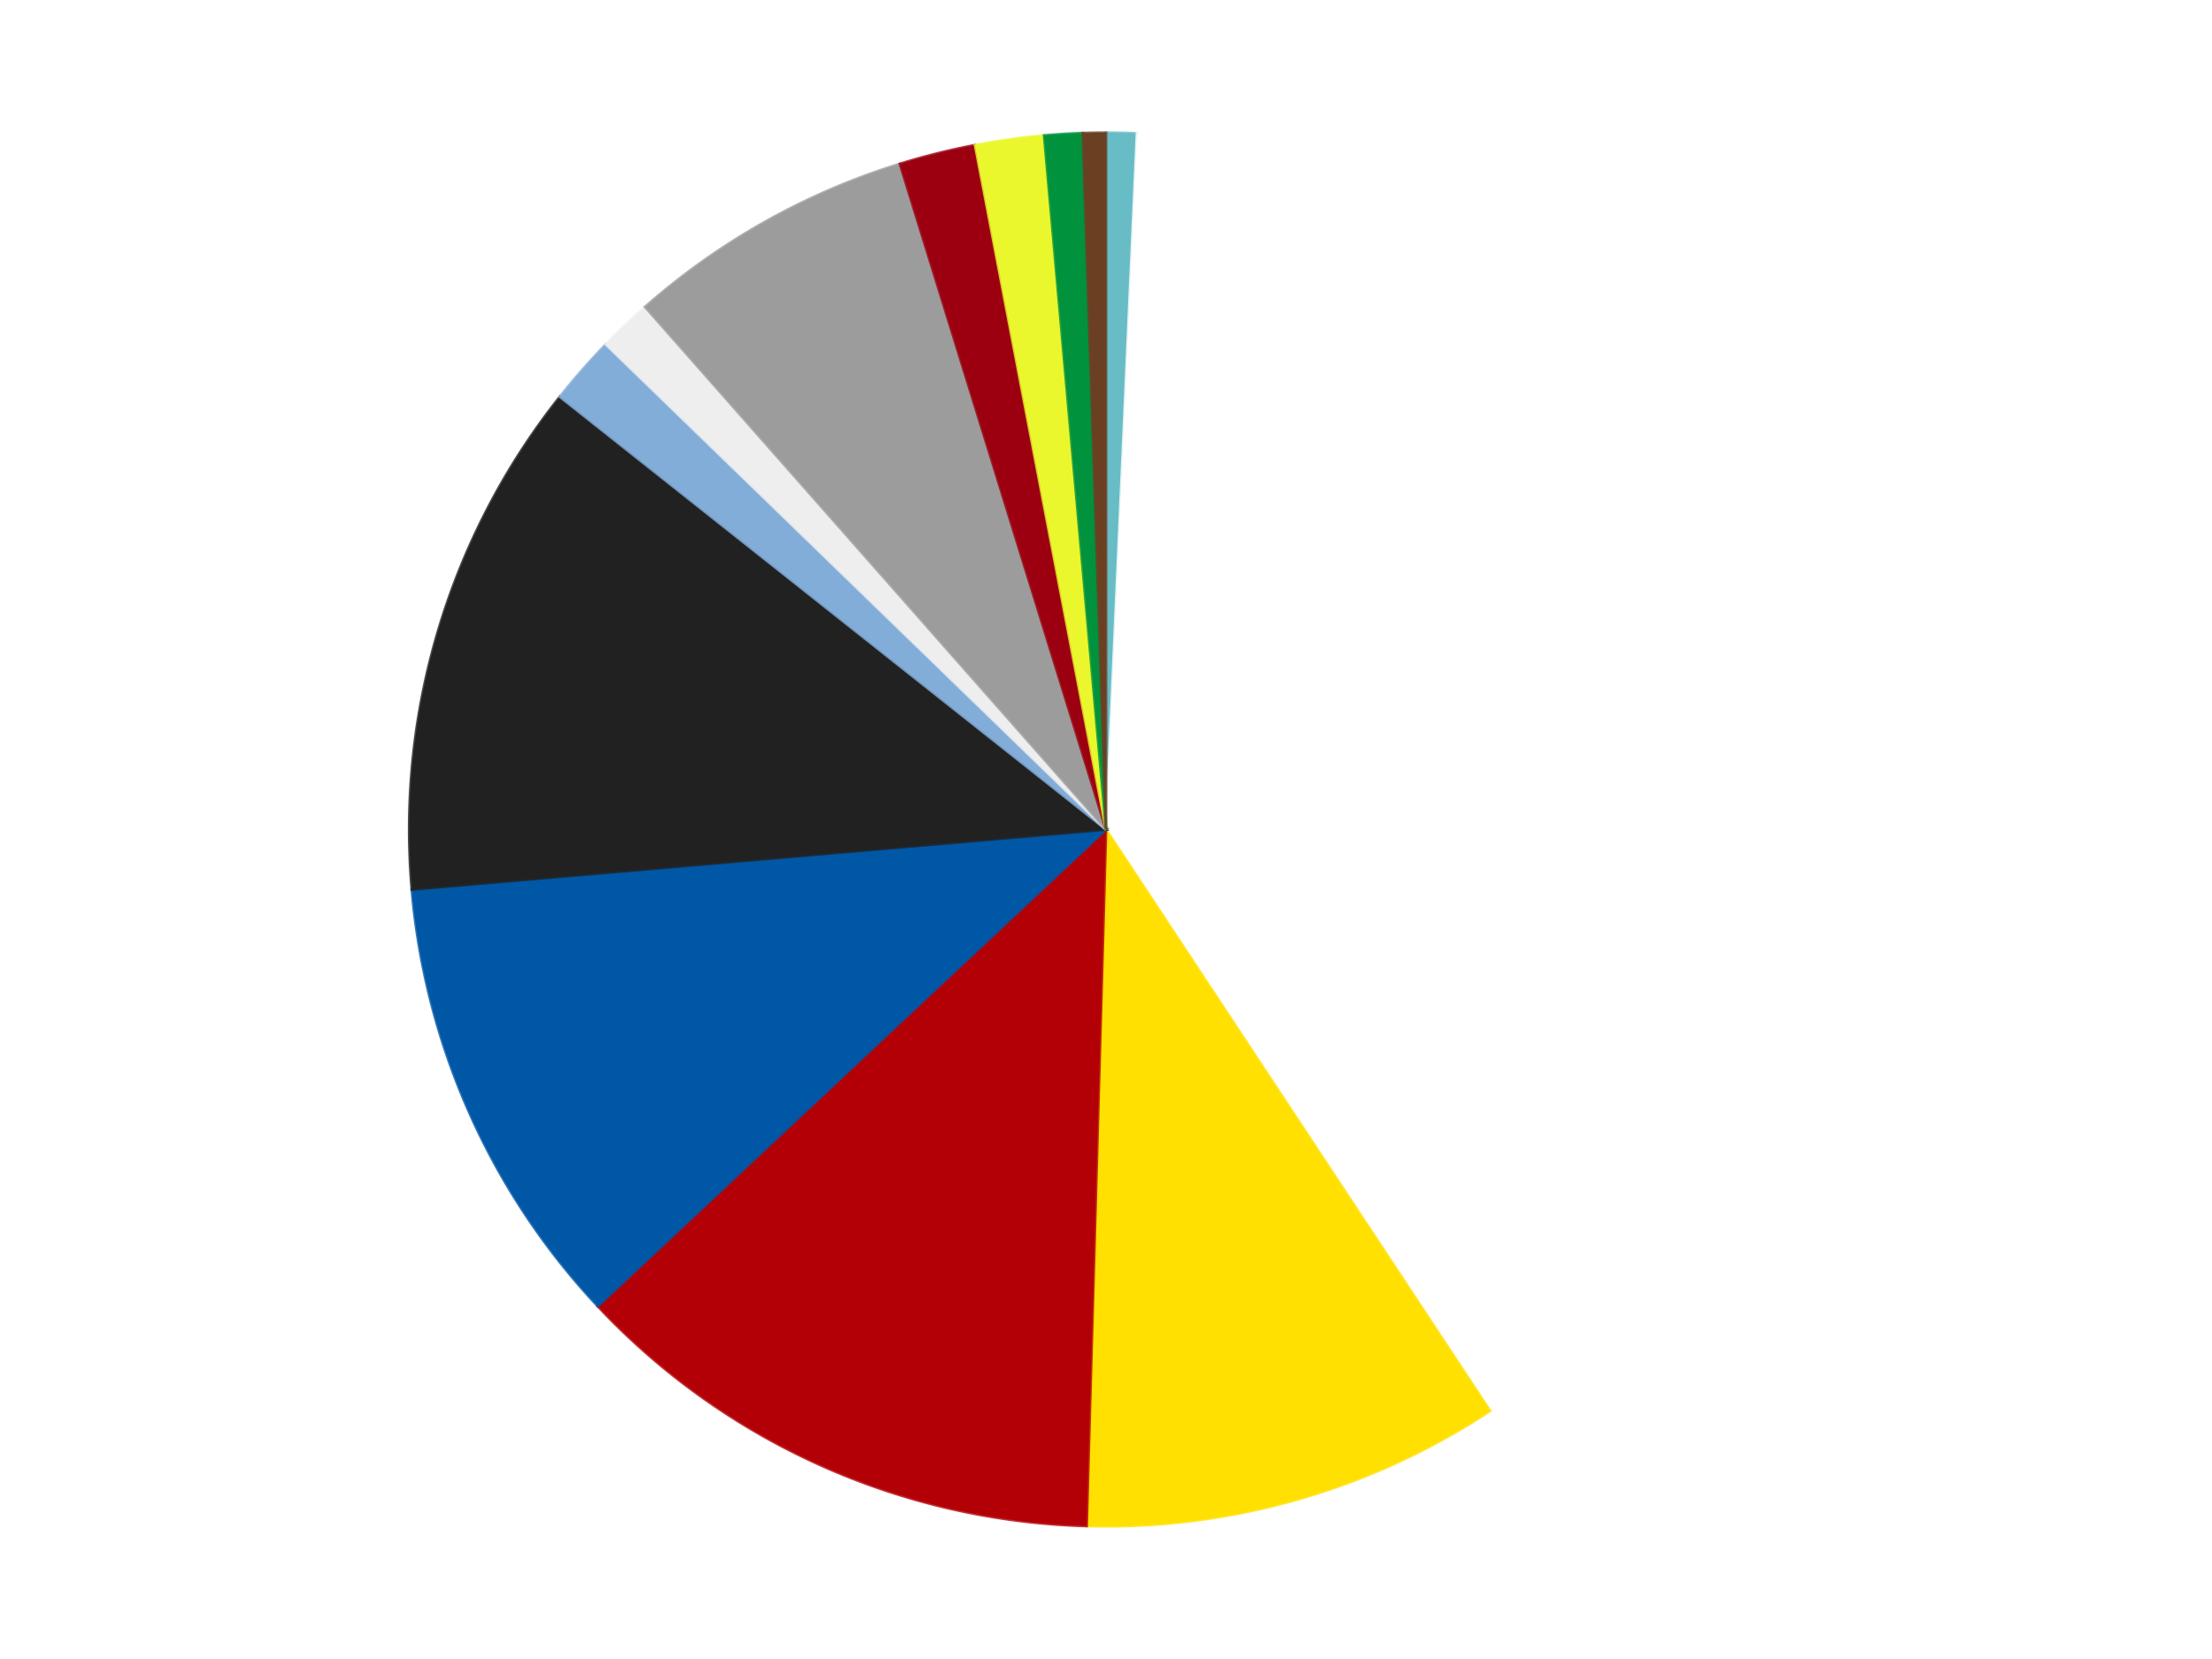
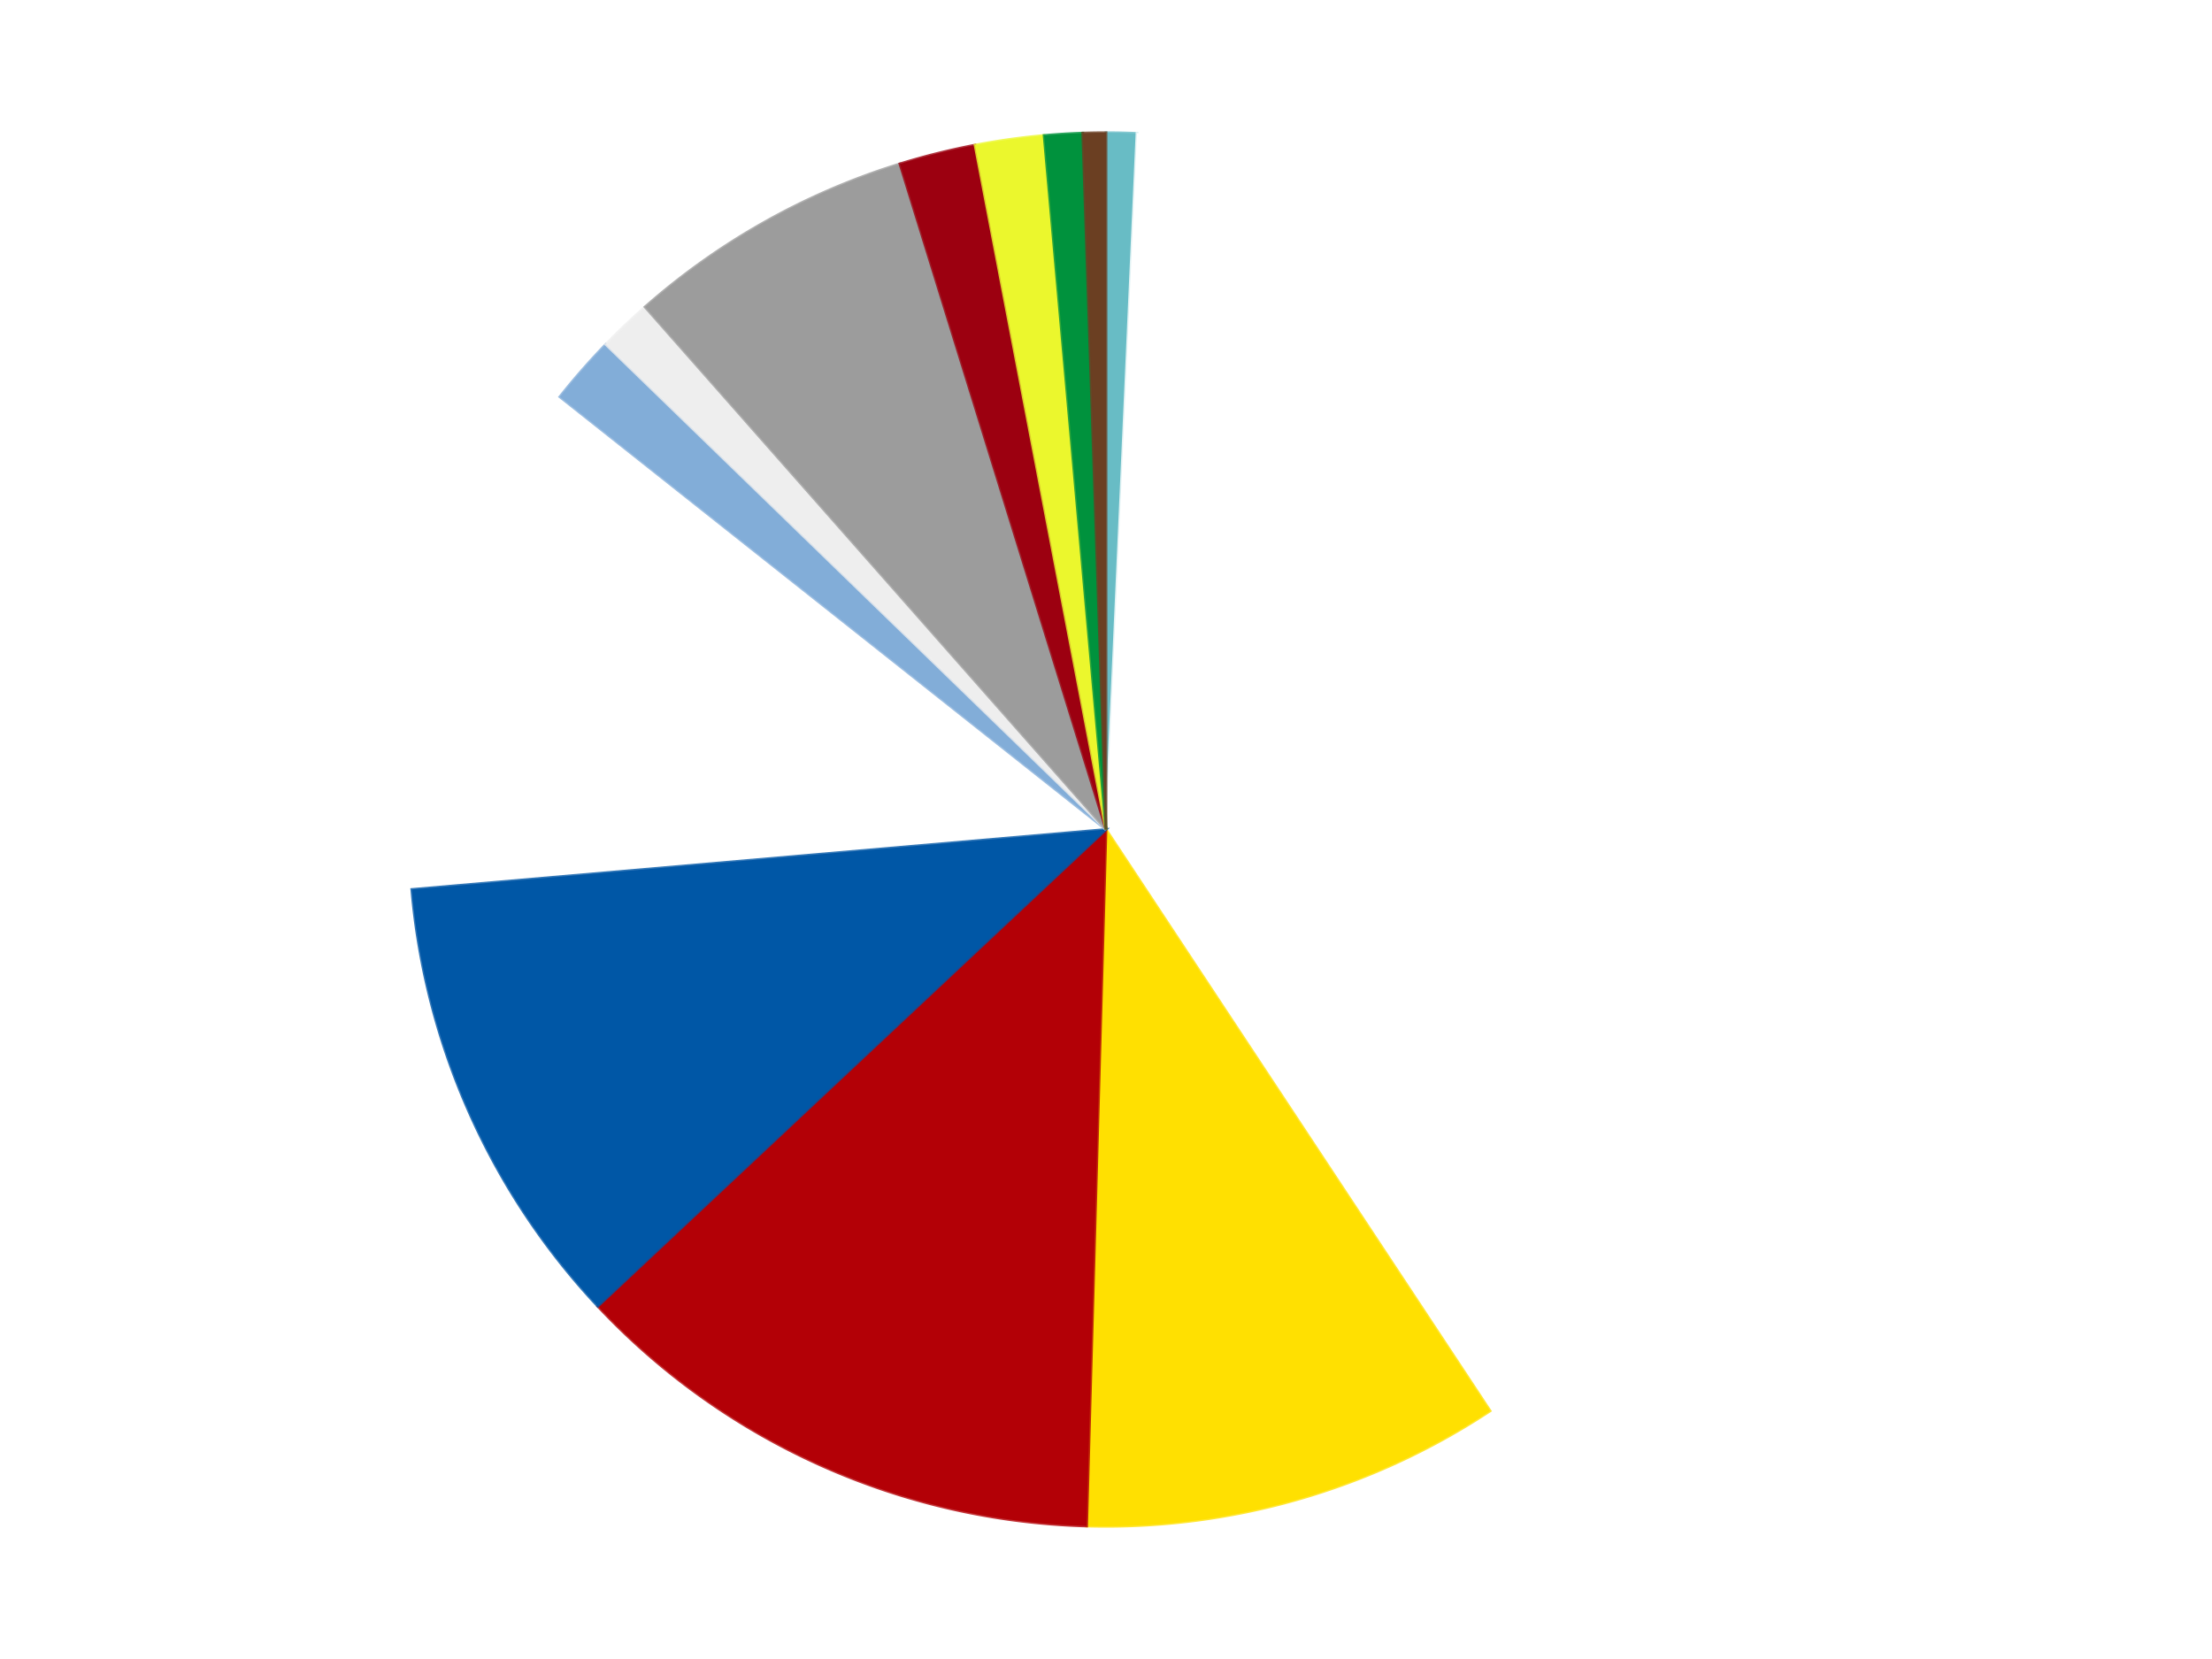
<svg xmlns="http://www.w3.org/2000/svg" xmlns:xlink="http://www.w3.org/1999/xlink" id="chart-209427df-33a1-4d81-a541-1aaf1e4c45db" class="pygal-chart" viewBox="0 0 800 600">
  <defs>
    <style type="text/css">#chart-209427df-33a1-4d81-a541-1aaf1e4c45db{-webkit-user-select:none;-webkit-font-smoothing:antialiased;font-family:Consolas,"Liberation Mono",Menlo,Courier,monospace}#chart-209427df-33a1-4d81-a541-1aaf1e4c45db .title{font-family:Consolas,"Liberation Mono",Menlo,Courier,monospace;font-size:16px}#chart-209427df-33a1-4d81-a541-1aaf1e4c45db .legends .legend text{font-family:Consolas,"Liberation Mono",Menlo,Courier,monospace;font-size:14px}#chart-209427df-33a1-4d81-a541-1aaf1e4c45db .axis text{font-family:Consolas,"Liberation Mono",Menlo,Courier,monospace;font-size:10px}#chart-209427df-33a1-4d81-a541-1aaf1e4c45db .axis text.major{font-family:Consolas,"Liberation Mono",Menlo,Courier,monospace;font-size:10px}#chart-209427df-33a1-4d81-a541-1aaf1e4c45db .text-overlay text.value{font-family:Consolas,"Liberation Mono",Menlo,Courier,monospace;font-size:16px}#chart-209427df-33a1-4d81-a541-1aaf1e4c45db .text-overlay text.label{font-family:Consolas,"Liberation Mono",Menlo,Courier,monospace;font-size:10px}#chart-209427df-33a1-4d81-a541-1aaf1e4c45db .tooltip{font-family:Consolas,"Liberation Mono",Menlo,Courier,monospace;font-size:14px}#chart-209427df-33a1-4d81-a541-1aaf1e4c45db text.no_data{font-family:Consolas,"Liberation Mono",Menlo,Courier,monospace;font-size:64px}
#chart-209427df-33a1-4d81-a541-1aaf1e4c45db{background-color:transparent}#chart-209427df-33a1-4d81-a541-1aaf1e4c45db path,#chart-209427df-33a1-4d81-a541-1aaf1e4c45db line,#chart-209427df-33a1-4d81-a541-1aaf1e4c45db rect,#chart-209427df-33a1-4d81-a541-1aaf1e4c45db circle{-webkit-transition:150ms;-moz-transition:150ms;transition:150ms}#chart-209427df-33a1-4d81-a541-1aaf1e4c45db .graph &gt; .background{fill:transparent}#chart-209427df-33a1-4d81-a541-1aaf1e4c45db .plot &gt; .background{fill:transparent}#chart-209427df-33a1-4d81-a541-1aaf1e4c45db .graph{fill:rgba(0,0,0,.87)}#chart-209427df-33a1-4d81-a541-1aaf1e4c45db text.no_data{fill:rgba(0,0,0,1)}#chart-209427df-33a1-4d81-a541-1aaf1e4c45db .title{fill:rgba(0,0,0,1)}#chart-209427df-33a1-4d81-a541-1aaf1e4c45db .legends .legend text{fill:rgba(0,0,0,.87)}#chart-209427df-33a1-4d81-a541-1aaf1e4c45db .legends .legend:hover text{fill:rgba(0,0,0,1)}#chart-209427df-33a1-4d81-a541-1aaf1e4c45db .axis .line{stroke:rgba(0,0,0,1)}#chart-209427df-33a1-4d81-a541-1aaf1e4c45db .axis .guide.line{stroke:rgba(0,0,0,.54)}#chart-209427df-33a1-4d81-a541-1aaf1e4c45db .axis .major.line{stroke:rgba(0,0,0,.87)}#chart-209427df-33a1-4d81-a541-1aaf1e4c45db .axis text.major{fill:rgba(0,0,0,1)}#chart-209427df-33a1-4d81-a541-1aaf1e4c45db .axis.y .guides:hover .guide.line,#chart-209427df-33a1-4d81-a541-1aaf1e4c45db .line-graph .axis.x .guides:hover .guide.line,#chart-209427df-33a1-4d81-a541-1aaf1e4c45db .stackedline-graph .axis.x .guides:hover .guide.line,#chart-209427df-33a1-4d81-a541-1aaf1e4c45db .xy-graph .axis.x .guides:hover .guide.line{stroke:rgba(0,0,0,1)}#chart-209427df-33a1-4d81-a541-1aaf1e4c45db .axis .guides:hover text{fill:rgba(0,0,0,1)}#chart-209427df-33a1-4d81-a541-1aaf1e4c45db .reactive{fill-opacity:1.0;stroke-opacity:.8;stroke-width:1}#chart-209427df-33a1-4d81-a541-1aaf1e4c45db .ci{stroke:rgba(0,0,0,.87)}#chart-209427df-33a1-4d81-a541-1aaf1e4c45db .reactive.active,#chart-209427df-33a1-4d81-a541-1aaf1e4c45db .active .reactive{fill-opacity:0.6;stroke-opacity:.9;stroke-width:4}#chart-209427df-33a1-4d81-a541-1aaf1e4c45db .ci .reactive.active{stroke-width:1.5}#chart-209427df-33a1-4d81-a541-1aaf1e4c45db .series text{fill:rgba(0,0,0,1)}#chart-209427df-33a1-4d81-a541-1aaf1e4c45db .tooltip rect{fill:transparent;stroke:rgba(0,0,0,1);-webkit-transition:opacity 150ms;-moz-transition:opacity 150ms;transition:opacity 150ms}#chart-209427df-33a1-4d81-a541-1aaf1e4c45db .tooltip .label{fill:rgba(0,0,0,.87)}#chart-209427df-33a1-4d81-a541-1aaf1e4c45db .tooltip .label{fill:rgba(0,0,0,.87)}#chart-209427df-33a1-4d81-a541-1aaf1e4c45db .tooltip .legend{font-size:.8em;fill:rgba(0,0,0,.54)}#chart-209427df-33a1-4d81-a541-1aaf1e4c45db .tooltip .x_label{font-size:.6em;fill:rgba(0,0,0,1)}#chart-209427df-33a1-4d81-a541-1aaf1e4c45db .tooltip .xlink{font-size:.5em;text-decoration:underline}#chart-209427df-33a1-4d81-a541-1aaf1e4c45db .tooltip .value{font-size:1.5em}#chart-209427df-33a1-4d81-a541-1aaf1e4c45db .bound{font-size:.5em}#chart-209427df-33a1-4d81-a541-1aaf1e4c45db .max-value{font-size:.75em;fill:rgba(0,0,0,.54)}#chart-209427df-33a1-4d81-a541-1aaf1e4c45db .map-element{fill:transparent;stroke:rgba(0,0,0,.54) !important}#chart-209427df-33a1-4d81-a541-1aaf1e4c45db .map-element .reactive{fill-opacity:inherit;stroke-opacity:inherit}#chart-209427df-33a1-4d81-a541-1aaf1e4c45db .color-0,#chart-209427df-33a1-4d81-a541-1aaf1e4c45db .color-0 a:visited{stroke:#F44336;fill:#F44336}#chart-209427df-33a1-4d81-a541-1aaf1e4c45db .color-1,#chart-209427df-33a1-4d81-a541-1aaf1e4c45db .color-1 a:visited{stroke:#3F51B5;fill:#3F51B5}#chart-209427df-33a1-4d81-a541-1aaf1e4c45db .color-2,#chart-209427df-33a1-4d81-a541-1aaf1e4c45db .color-2 a:visited{stroke:#009688;fill:#009688}#chart-209427df-33a1-4d81-a541-1aaf1e4c45db .color-3,#chart-209427df-33a1-4d81-a541-1aaf1e4c45db .color-3 a:visited{stroke:#FFC107;fill:#FFC107}#chart-209427df-33a1-4d81-a541-1aaf1e4c45db .color-4,#chart-209427df-33a1-4d81-a541-1aaf1e4c45db .color-4 a:visited{stroke:#FF5722;fill:#FF5722}#chart-209427df-33a1-4d81-a541-1aaf1e4c45db .color-5,#chart-209427df-33a1-4d81-a541-1aaf1e4c45db .color-5 a:visited{stroke:#9C27B0;fill:#9C27B0}#chart-209427df-33a1-4d81-a541-1aaf1e4c45db .color-6,#chart-209427df-33a1-4d81-a541-1aaf1e4c45db .color-6 a:visited{stroke:#03A9F4;fill:#03A9F4}#chart-209427df-33a1-4d81-a541-1aaf1e4c45db .color-7,#chart-209427df-33a1-4d81-a541-1aaf1e4c45db .color-7 a:visited{stroke:#8BC34A;fill:#8BC34A}#chart-209427df-33a1-4d81-a541-1aaf1e4c45db .color-8,#chart-209427df-33a1-4d81-a541-1aaf1e4c45db .color-8 a:visited{stroke:#FF9800;fill:#FF9800}#chart-209427df-33a1-4d81-a541-1aaf1e4c45db .color-9,#chart-209427df-33a1-4d81-a541-1aaf1e4c45db .color-9 a:visited{stroke:#E91E63;fill:#E91E63}#chart-209427df-33a1-4d81-a541-1aaf1e4c45db .color-10,#chart-209427df-33a1-4d81-a541-1aaf1e4c45db .color-10 a:visited{stroke:#2196F3;fill:#2196F3}#chart-209427df-33a1-4d81-a541-1aaf1e4c45db .color-11,#chart-209427df-33a1-4d81-a541-1aaf1e4c45db .color-11 a:visited{stroke:#4CAF50;fill:#4CAF50}#chart-209427df-33a1-4d81-a541-1aaf1e4c45db .color-12,#chart-209427df-33a1-4d81-a541-1aaf1e4c45db .color-12 a:visited{stroke:#FFEB3B;fill:#FFEB3B}#chart-209427df-33a1-4d81-a541-1aaf1e4c45db .text-overlay .color-0 text{fill:black}#chart-209427df-33a1-4d81-a541-1aaf1e4c45db .text-overlay .color-1 text{fill:black}#chart-209427df-33a1-4d81-a541-1aaf1e4c45db .text-overlay .color-2 text{fill:black}#chart-209427df-33a1-4d81-a541-1aaf1e4c45db .text-overlay .color-3 text{fill:black}#chart-209427df-33a1-4d81-a541-1aaf1e4c45db .text-overlay .color-4 text{fill:black}#chart-209427df-33a1-4d81-a541-1aaf1e4c45db .text-overlay .color-5 text{fill:black}#chart-209427df-33a1-4d81-a541-1aaf1e4c45db .text-overlay .color-6 text{fill:black}#chart-209427df-33a1-4d81-a541-1aaf1e4c45db .text-overlay .color-7 text{fill:black}#chart-209427df-33a1-4d81-a541-1aaf1e4c45db .text-overlay .color-8 text{fill:black}#chart-209427df-33a1-4d81-a541-1aaf1e4c45db .text-overlay .color-9 text{fill:black}#chart-209427df-33a1-4d81-a541-1aaf1e4c45db .text-overlay .color-10 text{fill:black}#chart-209427df-33a1-4d81-a541-1aaf1e4c45db .text-overlay .color-11 text{fill:black}#chart-209427df-33a1-4d81-a541-1aaf1e4c45db .text-overlay .color-12 text{fill:black}
#chart-209427df-33a1-4d81-a541-1aaf1e4c45db text.no_data{text-anchor:middle}#chart-209427df-33a1-4d81-a541-1aaf1e4c45db .guide.line{fill:none}#chart-209427df-33a1-4d81-a541-1aaf1e4c45db .centered{text-anchor:middle}#chart-209427df-33a1-4d81-a541-1aaf1e4c45db .title{text-anchor:middle}#chart-209427df-33a1-4d81-a541-1aaf1e4c45db .legends .legend text{fill-opacity:1}#chart-209427df-33a1-4d81-a541-1aaf1e4c45db .axis.x text{text-anchor:middle}#chart-209427df-33a1-4d81-a541-1aaf1e4c45db .axis.x:not(.web) text[transform]{text-anchor:start}#chart-209427df-33a1-4d81-a541-1aaf1e4c45db .axis.x:not(.web) text[transform].backwards{text-anchor:end}#chart-209427df-33a1-4d81-a541-1aaf1e4c45db .axis.y text{text-anchor:end}#chart-209427df-33a1-4d81-a541-1aaf1e4c45db .axis.y text[transform].backwards{text-anchor:start}#chart-209427df-33a1-4d81-a541-1aaf1e4c45db .axis.y2 text{text-anchor:start}#chart-209427df-33a1-4d81-a541-1aaf1e4c45db .axis.y2 text[transform].backwards{text-anchor:end}#chart-209427df-33a1-4d81-a541-1aaf1e4c45db .axis .guide.line{stroke-dasharray:4,4;stroke:black}#chart-209427df-33a1-4d81-a541-1aaf1e4c45db .axis .major.guide.line{stroke-dasharray:6,6;stroke:black}#chart-209427df-33a1-4d81-a541-1aaf1e4c45db .horizontal .axis.y .guide.line,#chart-209427df-33a1-4d81-a541-1aaf1e4c45db .horizontal .axis.y2 .guide.line,#chart-209427df-33a1-4d81-a541-1aaf1e4c45db .vertical .axis.x .guide.line{opacity:0}#chart-209427df-33a1-4d81-a541-1aaf1e4c45db .horizontal .axis.always_show .guide.line,#chart-209427df-33a1-4d81-a541-1aaf1e4c45db .vertical .axis.always_show .guide.line{opacity:1 !important}#chart-209427df-33a1-4d81-a541-1aaf1e4c45db .axis.y .guides:hover .guide.line,#chart-209427df-33a1-4d81-a541-1aaf1e4c45db .axis.y2 .guides:hover .guide.line,#chart-209427df-33a1-4d81-a541-1aaf1e4c45db .axis.x .guides:hover .guide.line{opacity:1}#chart-209427df-33a1-4d81-a541-1aaf1e4c45db .axis .guides:hover text{opacity:1}#chart-209427df-33a1-4d81-a541-1aaf1e4c45db .nofill{fill:none}#chart-209427df-33a1-4d81-a541-1aaf1e4c45db .subtle-fill{fill-opacity:.2}#chart-209427df-33a1-4d81-a541-1aaf1e4c45db .dot{stroke-width:1px;fill-opacity:1;stroke-opacity:1}#chart-209427df-33a1-4d81-a541-1aaf1e4c45db .dot.active{stroke-width:5px}#chart-209427df-33a1-4d81-a541-1aaf1e4c45db .dot.negative{fill:transparent}#chart-209427df-33a1-4d81-a541-1aaf1e4c45db text,#chart-209427df-33a1-4d81-a541-1aaf1e4c45db tspan{stroke:none !important}#chart-209427df-33a1-4d81-a541-1aaf1e4c45db .series text.active{opacity:1}#chart-209427df-33a1-4d81-a541-1aaf1e4c45db .tooltip rect{fill-opacity:.95;stroke-width:.5}#chart-209427df-33a1-4d81-a541-1aaf1e4c45db .tooltip text{fill-opacity:1}#chart-209427df-33a1-4d81-a541-1aaf1e4c45db .showable{visibility:hidden}#chart-209427df-33a1-4d81-a541-1aaf1e4c45db .showable.shown{visibility:visible}#chart-209427df-33a1-4d81-a541-1aaf1e4c45db .gauge-background{fill:rgba(229,229,229,1);stroke:none}#chart-209427df-33a1-4d81-a541-1aaf1e4c45db .bg-lines{stroke:transparent;stroke-width:2px}</style>
    <script type="text/javascript">window.pygal = window.pygal || {};window.pygal.config = window.pygal.config || {};window.pygal.config['209427df-33a1-4d81-a541-1aaf1e4c45db'] = {"allow_interruptions": false, "box_mode": "extremes", "classes": ["pygal-chart"], "css": ["file://style.css", "file://graph.css"], "defs": [], "disable_xml_declaration": false, "dots_size": 2.5, "dynamic_print_values": false, "explicit_size": false, "fill": false, "force_uri_protocol": "https", "formatter": null, "half_pie": false, "height": 600, "include_x_axis": false, "inner_radius": 0, "interpolate": null, "interpolation_parameters": {}, "interpolation_precision": 250, "inverse_y_axis": false, "js": ["//kozea.github.io/pygal.js/2.0.x/pygal-tooltips.min.js"], "legend_at_bottom": false, "legend_at_bottom_columns": null, "legend_box_size": 12, "logarithmic": false, "margin": 20, "margin_bottom": null, "margin_left": null, "margin_right": null, "margin_top": null, "max_scale": 16, "min_scale": 4, "missing_value_fill_truncation": "x", "no_data_text": "No data", "no_prefix": false, "order_min": null, "pretty_print": false, "print_labels": false, "print_values": false, "print_values_position": "center", "print_zeroes": true, "range": null, "rounded_bars": null, "secondary_range": null, "show_dots": true, "show_legend": false, "show_minor_x_labels": true, "show_minor_y_labels": true, "show_only_major_dots": false, "show_x_guides": false, "show_x_labels": true, "show_y_guides": true, "show_y_labels": true, "spacing": 10, "stack_from_top": false, "strict": false, "stroke": true, "stroke_style": null, "style": {"background": "transparent", "ci_colors": [], "colors": ["#F44336", "#3F51B5", "#009688", "#FFC107", "#FF5722", "#9C27B0", "#03A9F4", "#8BC34A", "#FF9800", "#E91E63", "#2196F3", "#4CAF50", "#FFEB3B", "#673AB7", "#00BCD4", "#CDDC39", "#9E9E9E", "#607D8B"], "dot_opacity": "1", "font_family": "Consolas, \"Liberation Mono\", Menlo, Courier, monospace", "foreground": "rgba(0, 0, 0, .87)", "foreground_strong": "rgba(0, 0, 0, 1)", "foreground_subtle": "rgba(0, 0, 0, .54)", "guide_stroke_color": "black", "guide_stroke_dasharray": "4,4", "label_font_family": "Consolas, \"Liberation Mono\", Menlo, Courier, monospace", "label_font_size": 10, "legend_font_family": "Consolas, \"Liberation Mono\", Menlo, Courier, monospace", "legend_font_size": 14, "major_guide_stroke_color": "black", "major_guide_stroke_dasharray": "6,6", "major_label_font_family": "Consolas, \"Liberation Mono\", Menlo, Courier, monospace", "major_label_font_size": 10, "no_data_font_family": "Consolas, \"Liberation Mono\", Menlo, Courier, monospace", "no_data_font_size": 64, "opacity": "1.0", "opacity_hover": "0.6", "plot_background": "transparent", "stroke_opacity": ".8", "stroke_opacity_hover": ".9", "stroke_width": "1", "stroke_width_hover": "4", "title_font_family": "Consolas, \"Liberation Mono\", Menlo, Courier, monospace", "title_font_size": 16, "tooltip_font_family": "Consolas, \"Liberation Mono\", Menlo, Courier, monospace", "tooltip_font_size": 14, "transition": "150ms", "value_background": "rgba(229, 229, 229, 1)", "value_colors": [], "value_font_family": "Consolas, \"Liberation Mono\", Menlo, Courier, monospace", "value_font_size": 16, "value_label_font_family": "Consolas, \"Liberation Mono\", Menlo, Courier, monospace", "value_label_font_size": 10}, "title": null, "tooltip_border_radius": 0, "tooltip_fancy_mode": true, "truncate_label": null, "truncate_legend": null, "width": 800, "x_label_rotation": 0, "x_labels": null, "x_labels_major": null, "x_labels_major_count": null, "x_labels_major_every": null, "x_title": null, "xrange": null, "y_label_rotation": 0, "y_labels": null, "y_labels_major": null, "y_labels_major_count": null, "y_labels_major_every": null, "y_title": null, "zero": 0, "legends": ["Trans-Light Blue", "White", "Yellow", "Red", "Blue", "Black", "Medium Blue", "Trans-Clear", "Light Gray", "Trans-Red", "Trans-Yellow", "Green", "Brown"]}</script>
    <script type="text/javascript" xlink:href="https://kozea.github.io/pygal.js/2.0.x/pygal-tooltips.min.js" />
  </defs>
  <title>Pygal</title>
  <g class="graph pie-graph vertical">
    <rect x="0" y="0" width="800" height="600" class="background" />
    <g transform="translate(20, 20)" class="plot">
      <rect x="0" y="0" width="760" height="560" class="background" />
      <g class="series serie-0 color-0">
        <g class="slices">
          <g class="slice" style="fill: #68BCC5; stroke: #68BCC5">
            <path d="M380 28 A252 252 0 0 1 391.206 28.249 L380 280 A0 0 0 0 0 380 280 z" class="slice reactive tooltip-trigger" />
            <desc class="value">4</desc>
            <desc class="x centered">382.8021808108289</desc>
            <desc class="y centered">154.03116344625778</desc>
          </g>
        </g>
      </g>
      <g class="series serie-1 color-1">
        <g class="slices">
          <g class="slice" style="fill: #FFFFFF; stroke: #FFFFFF">
            <path d="M391.206 28.249 A252 252 0 0 1 518.91 490.257 L380 280 A0 0 0 0 0 380 280 z" class="slice reactive tooltip-trigger" />
            <desc class="value">226</desc>
            <desc class="x centered">501.4459975682512</desc>
            <desc class="y centered">246.43112044389426</desc>
          </g>
        </g>
      </g>
      <g class="series serie-2 color-2">
        <g class="slices">
          <g class="slice" style="fill: #FFE001; stroke: #FFE001">
            <path d="M518.91 490.257 A252 252 0 0 1 372.995 531.903 L380 280 A0 0 0 0 0 380 280 z" class="slice reactive tooltip-trigger" />
            <desc class="value">55</desc>
            <desc class="x centered">414.58062195976925</desc>
            <desc class="y centered">401.16179507120023</desc>
          </g>
        </g>
      </g>
      <g class="series serie-3 color-3">
        <g class="slices">
          <g class="slice" style="fill: #B30006; stroke: #B30006">
            <path d="M372.995 531.903 A252 252 0 0 1 196.204 452.404 L380 280 A0 0 0 0 0 380 280 z" class="slice reactive tooltip-trigger" />
            <desc class="value">71</desc>
            <desc class="x centered">328.3248476192661</desc>
            <desc class="y centered">394.91596332289055</desc>
          </g>
        </g>
      </g>
      <g class="series serie-4 color-4">
        <g class="slices">
          <g class="slice" style="fill: #0057A6; stroke: #0057A6">
            <path d="M196.204 452.404 A252 252 0 0 1 128.935 301.692 L380 280 A0 0 0 0 0 380 280 z" class="slice reactive tooltip-trigger" />
            <desc class="value">60</desc>
            <desc class="x centered">264.94081524091985</desc>
            <desc class="y centered">331.3554671147664</desc>
          </g>
        </g>
      </g>
      <g class="series serie-5 color-5">
        <g class="slices">
          <g class="slice" style="fill: #212121; stroke: #212121">
-             <path d="M128.935 301.692 A252 252 0 0 1 182.48 123.507 L380 280 A0 0 0 0 0 380 280 z" class="slice reactive tooltip-trigger" />
            <desc class="value">68</desc>
            <desc class="x centered">259.33059565358684</desc>
            <desc class="y centered">243.7385210632296</desc>
          </g>
        </g>
      </g>
      <g class="series serie-6 color-6">
        <g class="slices">
          <g class="slice" style="fill: #82ADD8; stroke: #82ADD8">
            <path d="M182.48 123.507 A252 252 0 0 1 199.105 104.555 L380 280 A0 0 0 0 0 380 280 z" class="slice reactive tooltip-trigger" />
            <desc class="value">9</desc>
            <desc class="x centered">285.27780863556404</desc>
            <desc class="y centered">196.9114540798843</desc>
          </g>
        </g>
      </g>
      <g class="series serie-7 color-7">
        <g class="slices">
          <g class="slice" style="fill: #EEEEEE; stroke: #EEEEEE">
-             <path d="M199.105 104.555 A252 252 0 0 1 213.297 91.018 L380 280 A0 0 0 0 0 380 280 z" class="slice reactive tooltip-trigger" />
+             <path d="M199.105 104.555 A252 252 0 0 1 213.297 91.018 A0 0 0 0 0 380 280 z" class="slice reactive tooltip-trigger" />
            <desc class="value">7</desc>
            <desc class="x centered">293.0346806296735</desc>
            <desc class="y centered">188.8241631416683</desc>
          </g>
        </g>
      </g>
      <g class="series serie-8 color-8">
        <g class="slices">
          <g class="slice" style="fill: #9C9C9C; stroke: #9C9C9C">
            <path d="M213.297 91.018 A252 252 0 0 1 305.467 39.274 L380 280 A0 0 0 0 0 380 280 z" class="slice reactive tooltip-trigger" />
            <desc class="value">38</desc>
            <desc class="x centered">318.3191433100246</desc>
            <desc class="y centered">170.12974962260841</desc>
          </g>
        </g>
      </g>
      <g class="series serie-9 color-9">
        <g class="slices">
          <g class="slice" style="fill: #9C0010; stroke: #9C0010">
            <path d="M305.467 39.274 A252 252 0 0 1 332.642 32.49 L380 280 A0 0 0 0 0 380 280 z" class="slice reactive tooltip-trigger" />
            <desc class="value">10</desc>
            <desc class="x centered">349.48007638378255</desc>
            <desc class="y centered">157.7521604998262</desc>
          </g>
        </g>
      </g>
      <g class="series serie-10 color-10">
        <g class="slices">
          <g class="slice" style="fill: #EBF72D; stroke: #EBF72D">
            <path d="M332.642 32.49 A252 252 0 0 1 357.61 28.997 L380 280 A0 0 0 0 0 380 280 z" class="slice reactive tooltip-trigger" />
            <desc class="value">9</desc>
            <desc class="x centered">362.5412798145343</desc>
            <desc class="y centered">155.21541325353675</desc>
          </g>
        </g>
      </g>
      <g class="series serie-11 color-11">
        <g class="slices">
          <g class="slice" style="fill: #00923D; stroke: #00923D">
            <path d="M357.61 28.997 A252 252 0 0 1 371.594 28.14 L380 280 A0 0 0 0 0 380 280 z" class="slice reactive tooltip-trigger" />
            <desc class="value">5</desc>
            <desc class="x centered">372.2981715943652</desc>
            <desc class="y centered">154.2356098125938</desc>
          </g>
        </g>
      </g>
      <g class="series serie-12 color-12">
        <g class="slices">
          <g class="slice" style="fill: #6B3F22; stroke: #6B3F22">
            <path d="M371.594 28.14 A252 252 0 0 1 380 28 L380 280 A0 0 0 0 0 380 280 z" class="slice reactive tooltip-trigger" />
            <desc class="value">3</desc>
            <desc class="x centered">377.898288581951</desc>
            <desc class="y centered">154.01752975467085</desc>
          </g>
        </g>
      </g>
    </g>
    <g class="titles" />
    <g transform="translate(20, 20)" class="plot overlay">
      <g class="series serie-0 color-0" />
      <g class="series serie-1 color-1" />
      <g class="series serie-2 color-2" />
      <g class="series serie-3 color-3" />
      <g class="series serie-4 color-4" />
      <g class="series serie-5 color-5" />
      <g class="series serie-6 color-6" />
      <g class="series serie-7 color-7" />
      <g class="series serie-8 color-8" />
      <g class="series serie-9 color-9" />
      <g class="series serie-10 color-10" />
      <g class="series serie-11 color-11" />
      <g class="series serie-12 color-12" />
    </g>
    <g transform="translate(20, 20)" class="plot text-overlay">
      <g class="series serie-0 color-0" />
      <g class="series serie-1 color-1" />
      <g class="series serie-2 color-2" />
      <g class="series serie-3 color-3" />
      <g class="series serie-4 color-4" />
      <g class="series serie-5 color-5" />
      <g class="series serie-6 color-6" />
      <g class="series serie-7 color-7" />
      <g class="series serie-8 color-8" />
      <g class="series serie-9 color-9" />
      <g class="series serie-10 color-10" />
      <g class="series serie-11 color-11" />
      <g class="series serie-12 color-12" />
    </g>
    <g transform="translate(20, 20)" class="plot tooltip-overlay">
      <g transform="translate(0 0)" style="opacity: 0" class="tooltip">
        <rect rx="0" ry="0" width="0" height="0" class="tooltip-box" />
        <g class="text" />
      </g>
    </g>
  </g>
</svg>